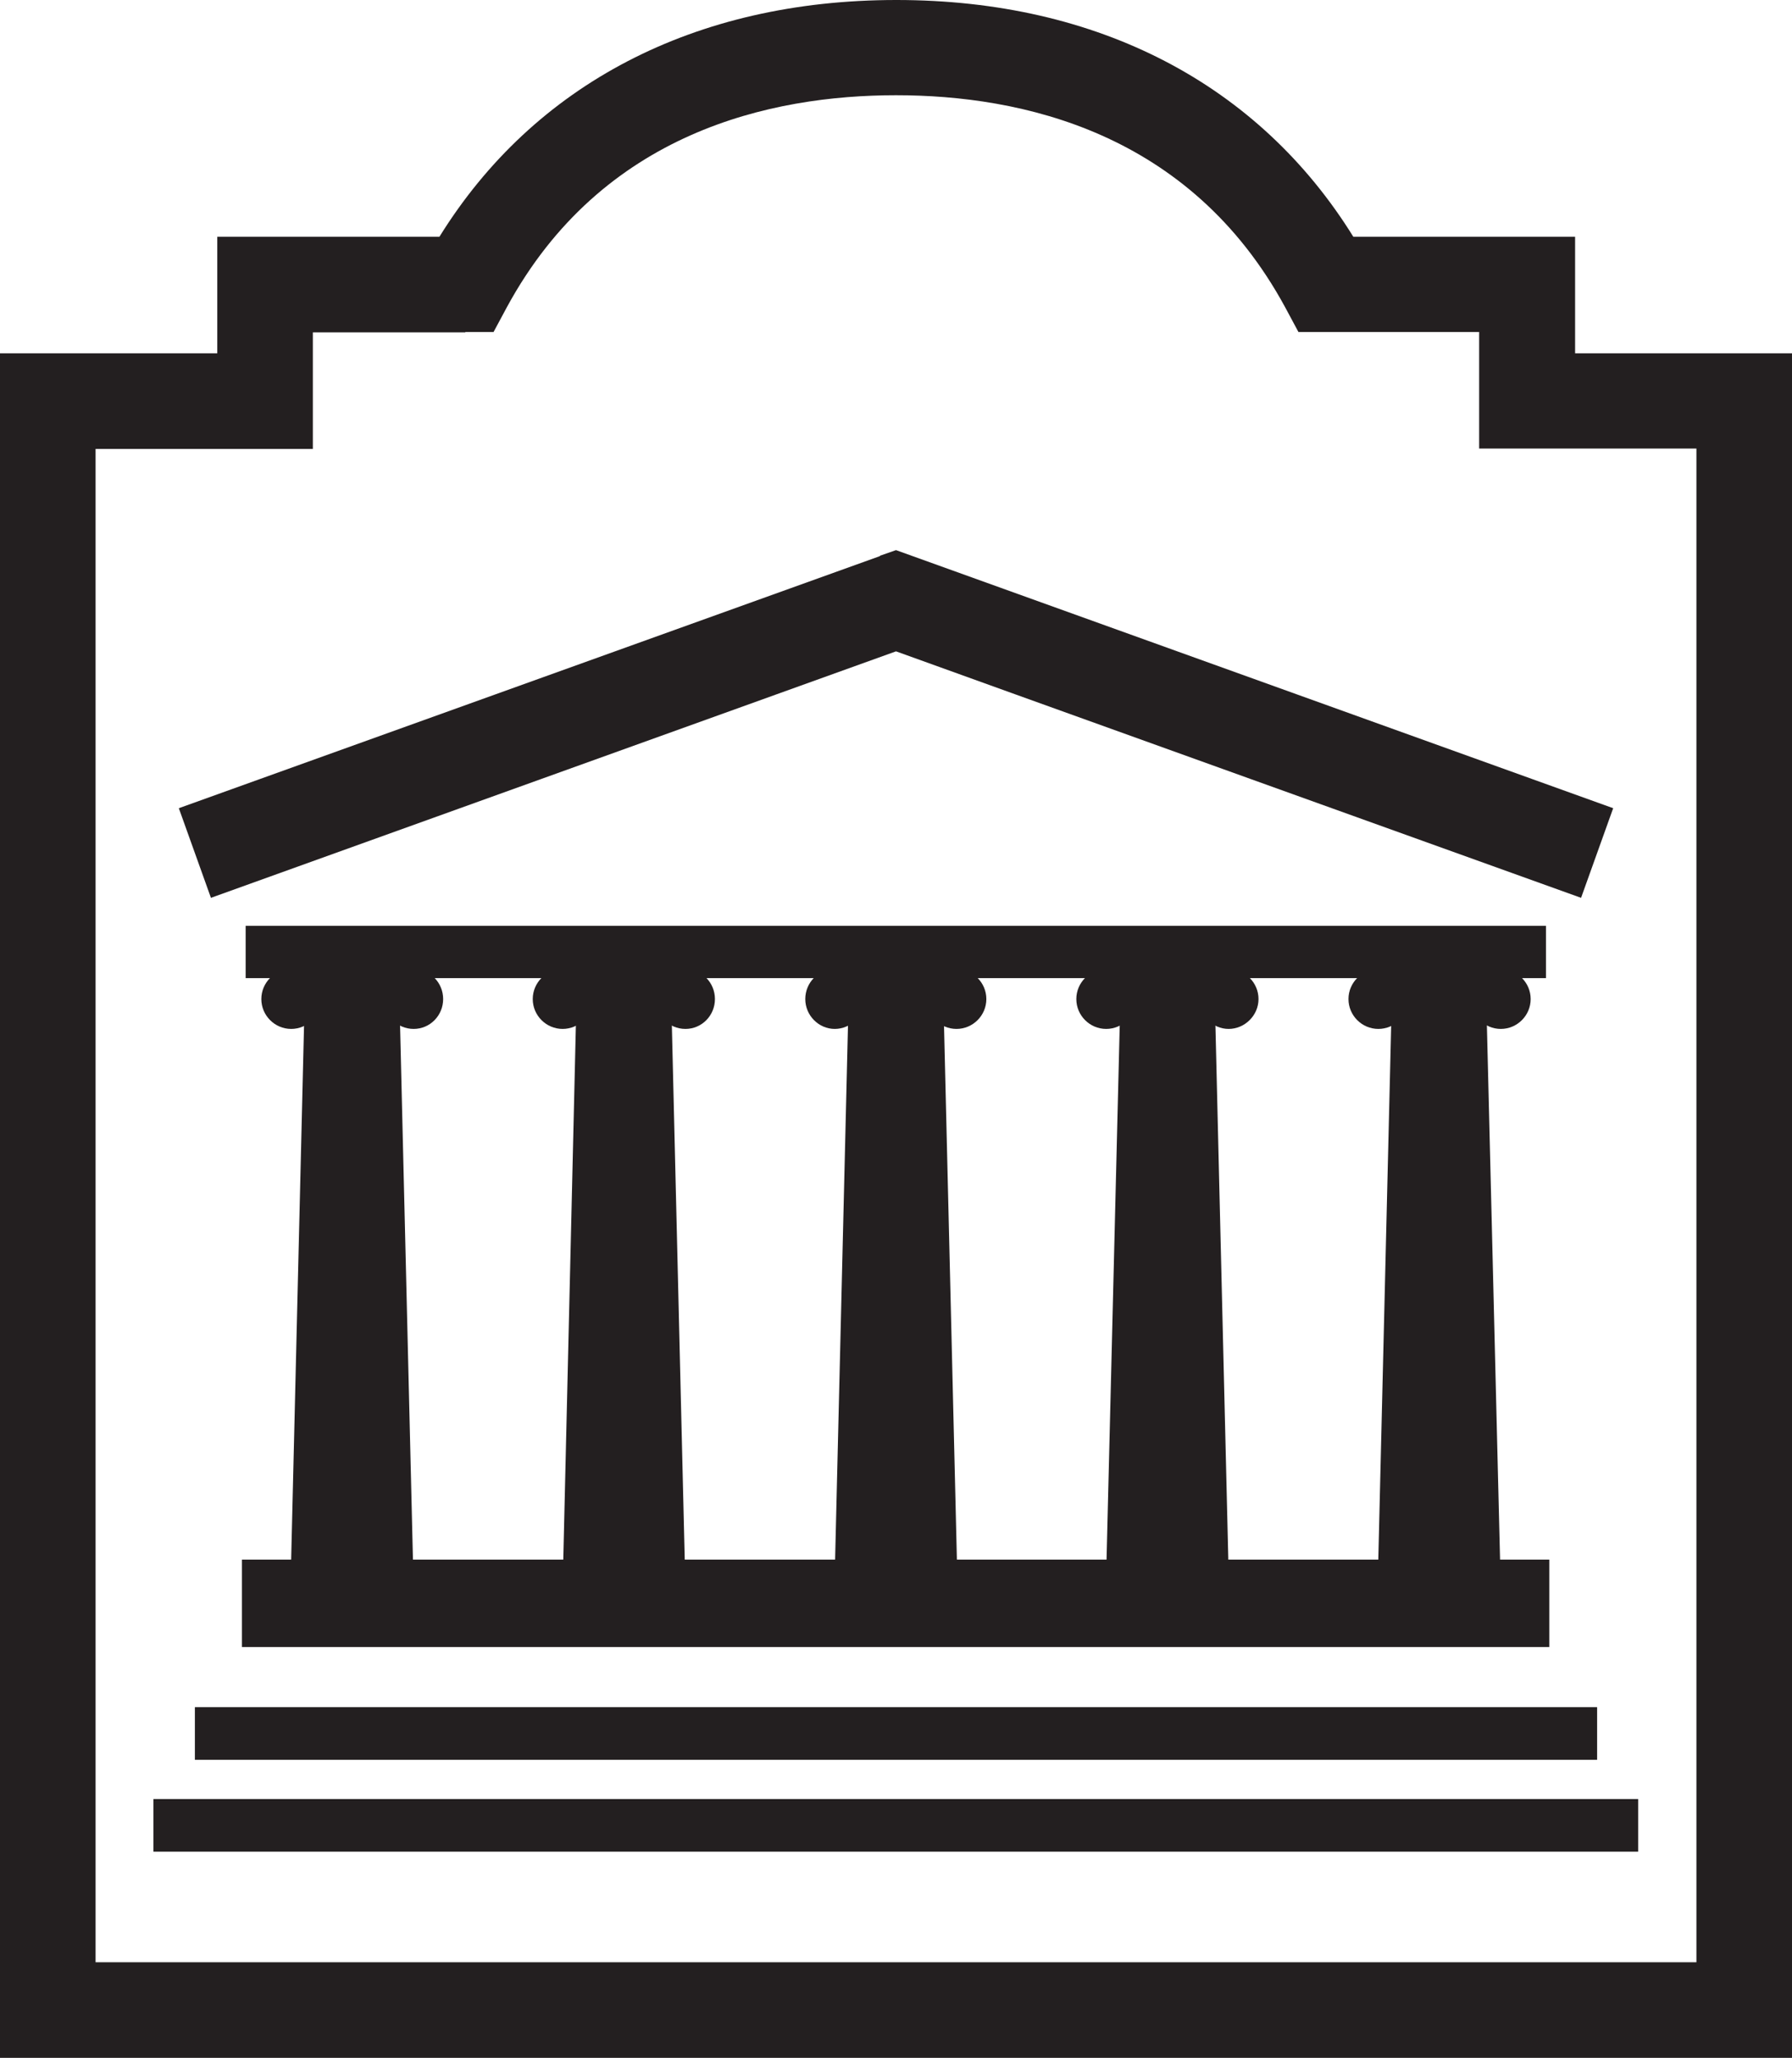
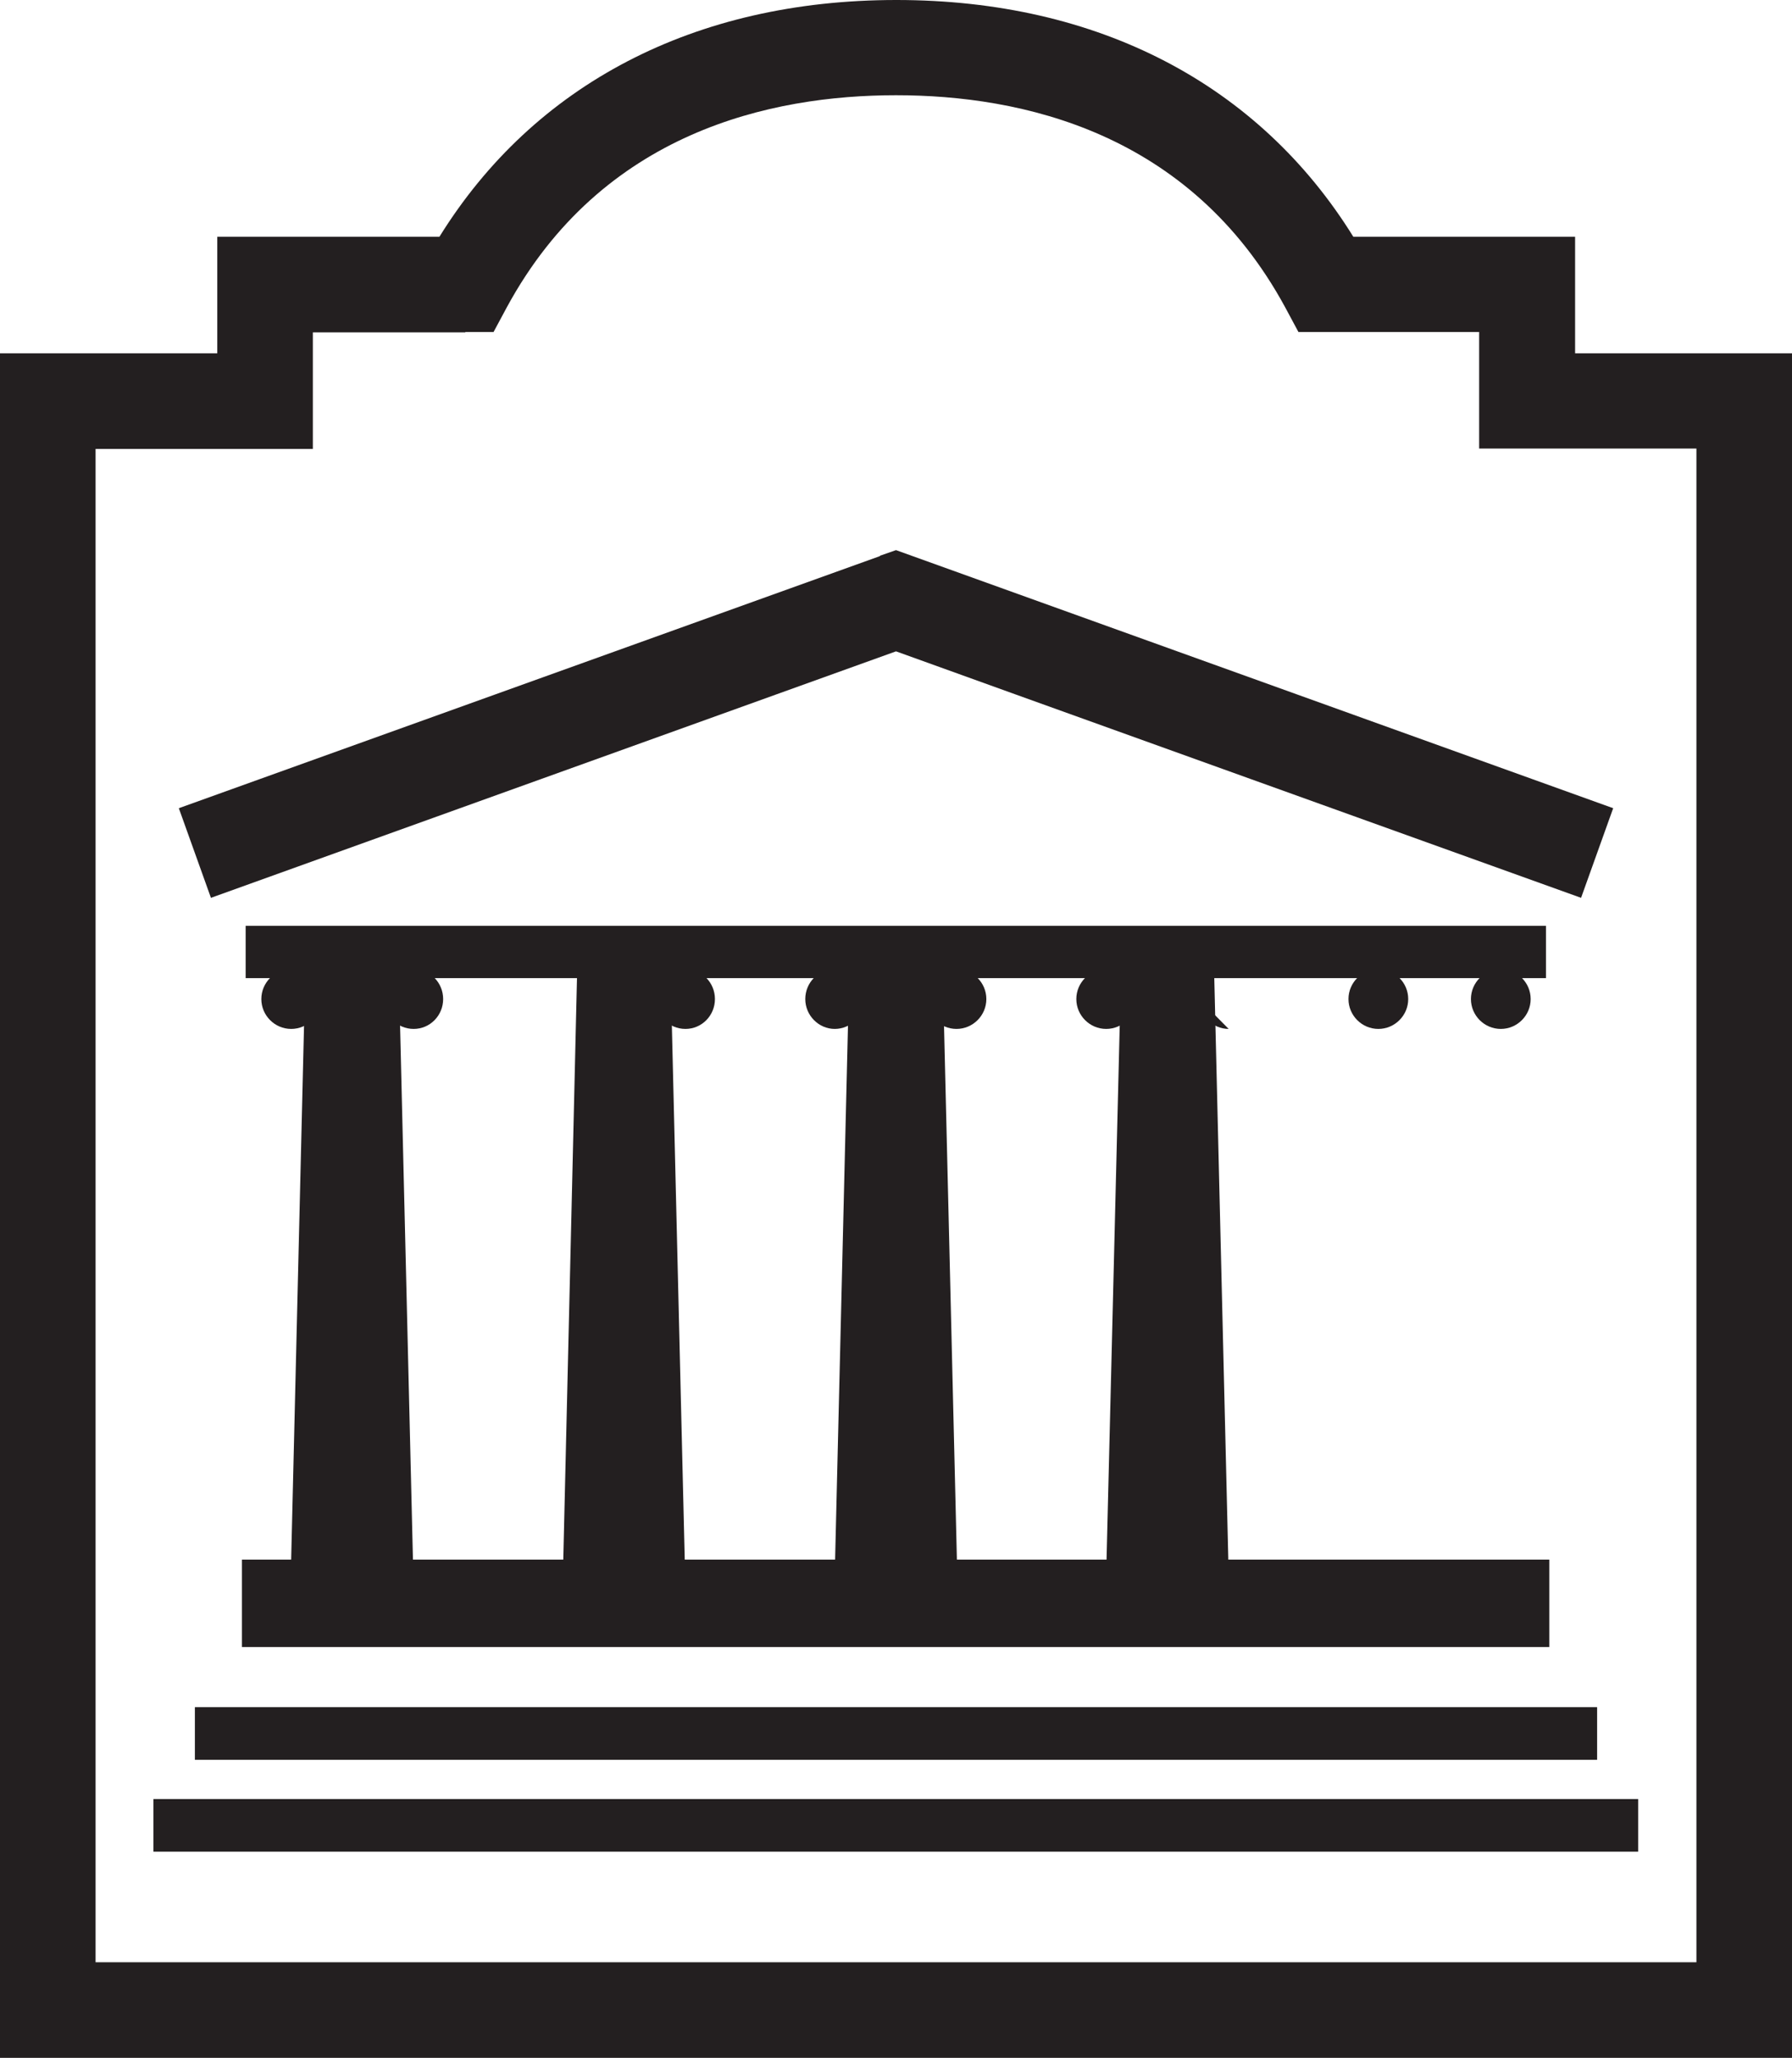
<svg xmlns="http://www.w3.org/2000/svg" id="a" data-name="Layer 1" viewBox="0 0 48 55.1">
  <defs>
    <style>
      .b {
        fill: #231f20;
      }
	  
		@media (prefers-color-scheme: dark) {
			.b { fill: #ffffff; }
		}
    </style>
  </defs>
  <path class="b" d="m11.76,6.34h-5.94v3.12H0v45.64h48V9.46h-5.81v-3.12h-5.94c-2.53-4.08-6.83-6.34-12.24-6.34s-9.71,2.26-12.24,6.34Zm.7,2.55h.76l.36-.67c2.55-4.69,7.07-5.67,10.42-5.67s7.87.98,10.42,5.67l.36.67h4.84v3.12h5.82v40.53H2.56V12.02h5.82v-3.12h4.09Z" />
  <rect class="b" x="6.48" y="41.76" width="35.02" height="2.34" />
  <rect class="b" x="5.22" y="45.71" width="37.56" height="1.41" />
  <rect class="b" x="4.11" y="48.17" width="39.77" height="1.41" />
  <path class="b" d="m23.57,14.89l-18.78,6.75.86,2.4s17.52-6.3,18.35-6.6c.82.3,18.35,6.6,18.35,6.6l.86-2.4-19.21-6.91-.43.15Z" />
  <rect class="b" x="6.58" y="24.79" width="34.83" height="1.4" />
  <polygon class="b" points="22.77 25.13 22.33 43.37 25.67 43.37 25.23 25.13 22.77 25.13" />
-   <polygon class="b" points="37.32 25.13 36.88 43.37 40.22 43.37 39.77 25.13 37.32 25.13" />
  <polygon class="b" points="8.2 25.13 7.76 43.37 11.1 43.37 10.66 25.13 8.2 25.13" />
  <polygon class="b" points="15.48 25.13 15.05 43.37 18.38 43.37 17.94 25.13 15.48 25.13" />
  <polygon class="b" points="30.05 25.13 29.6 43.37 32.94 43.37 32.5 25.13 30.05 25.13" />
  <path class="b" d="m7,26.75c0,.44.36.8.8.8s.8-.36.8-.8-.36-.8-.8-.8-.8.36-.8.8Z" />
  <path class="b" d="m10.28,26.75c0,.44.36.8.8.8s.79-.36.79-.8-.35-.8-.79-.8-.8.36-.8.8Z" />
-   <path class="b" d="m14.27,26.75c0,.44.36.8.8.8s.8-.36.8-.8-.36-.8-.8-.8-.8.36-.8.8Z" />
  <path class="b" d="m17.56,26.75c0,.44.36.8.8.8s.79-.36.79-.8-.35-.8-.79-.8-.8.36-.8.8Z" />
  <path class="b" d="m21.57,26.75c0,.44.36.8.79.8s.8-.36.8-.8-.36-.8-.8-.8-.79.36-.79.8Z" />
  <path class="b" d="m24.82,26.75c0,.44.36.8.8.8s.8-.36.8-.8-.36-.8-.8-.8-.8.36-.8.8Z" />
  <path class="b" d="m28.83,26.75c0,.44.36.8.8.8s.8-.36.8-.8-.36-.8-.8-.8-.8.36-.8.8Z" />
-   <path class="b" d="m32.12,26.75c0,.44.36.8.79.8s.8-.36.8-.8-.36-.8-.8-.8-.79.36-.79.8Z" />
+   <path class="b" d="m32.12,26.75c0,.44.36.8.79.8Z" />
  <path class="b" d="m36.12,26.75c0,.44.36.8.8.8s.8-.36.8-.8-.36-.8-.8-.8-.8.36-.8.8Z" />
  <path class="b" d="m39.4,26.75c0,.44.36.8.8.8s.8-.36.8-.8-.36-.8-.8-.8-.8.36-.8.8Z" />
</svg>